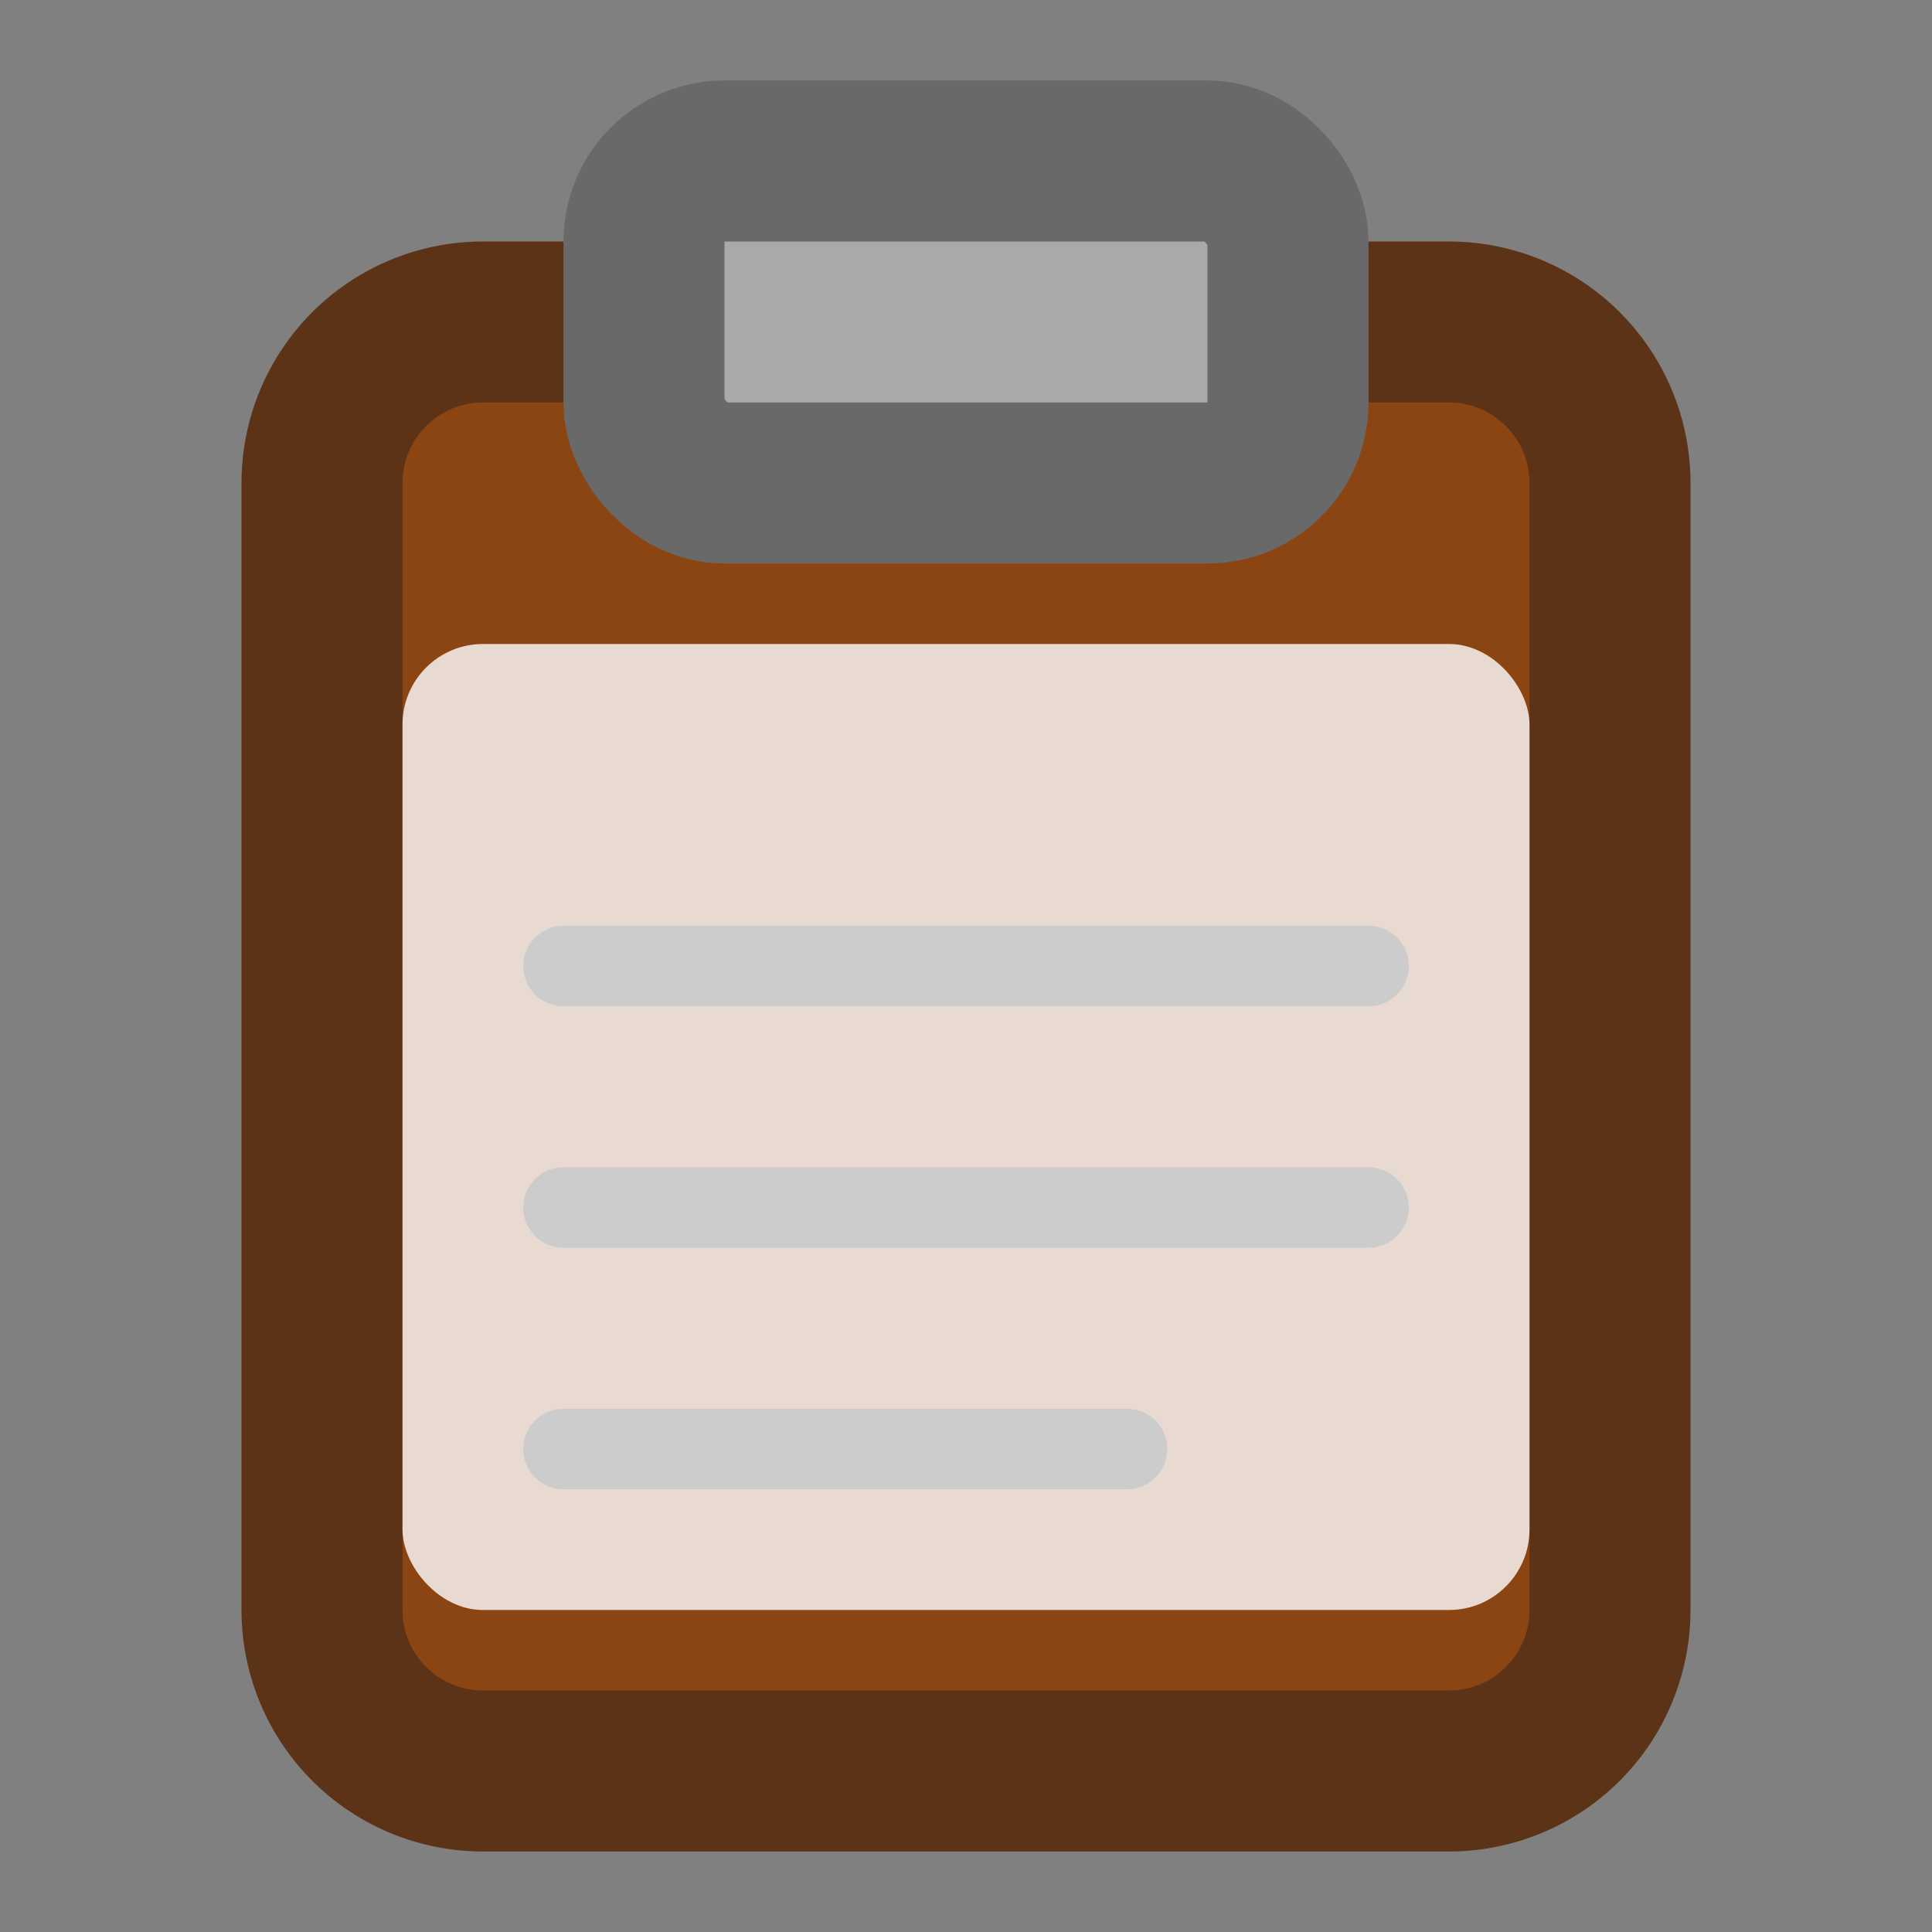
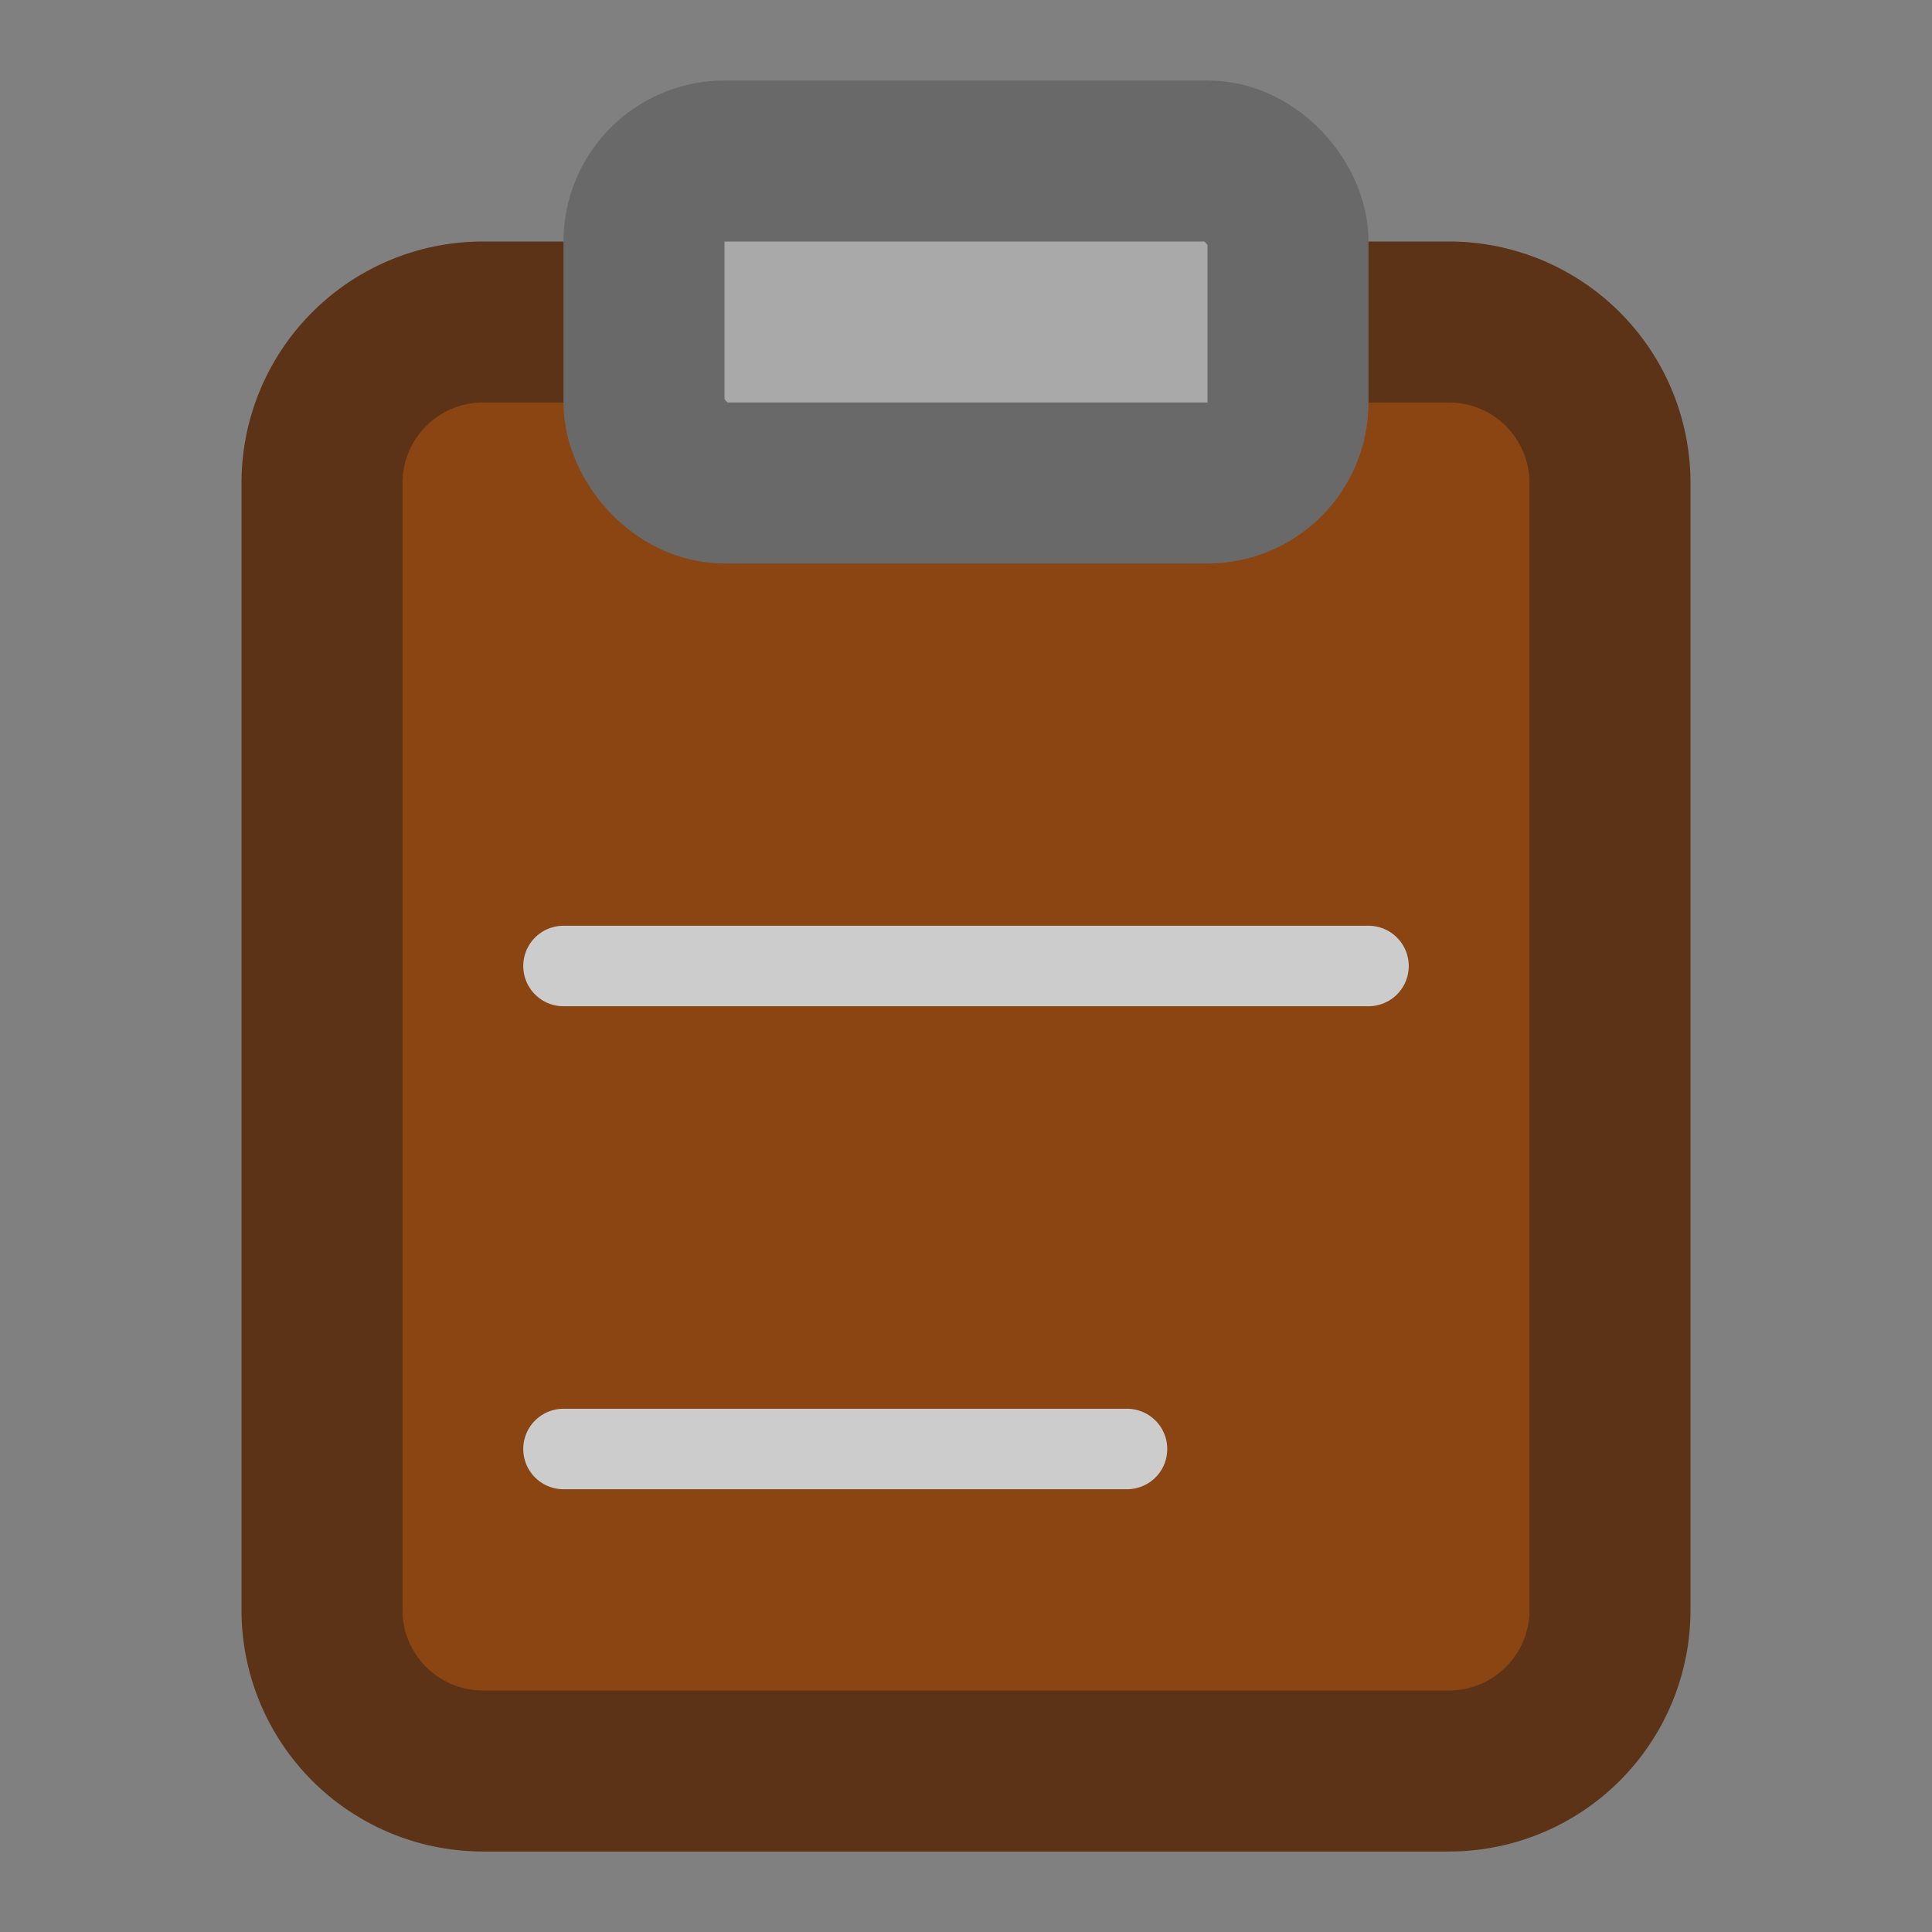
<svg xmlns="http://www.w3.org/2000/svg" viewBox="0 0 24 24" fill="none" stroke="black" stroke-width="2" stroke-linecap="round" stroke-linejoin="round">
  <rect x="0" y="0" width="24" height="24" fill="#808080" stroke="none" />
  <path d="M16 4h2a2 2 0 0 1 2 2v14a2 2 0 0 1-2 2H6a2 2 0 0 1-2-2V6a2 2 0 0 1 2-2h2" fill="#8B4513" stroke="#5C3317" />
  <rect x="8" y="2" width="8" height="4" rx="1" ry="1" fill="#A9A9A9" stroke="#696969" />
-   <rect x="5" y="8" width="14" height="12" rx="1" fill="white" stroke="none" opacity="0.8" />
  <line x1="7" y1="12" x2="17" y2="12" stroke="#ccc" stroke-width="1" />
-   <line x1="7" y1="15" x2="17" y2="15" stroke="#ccc" stroke-width="1" />
  <line x1="7" y1="18" x2="14" y2="18" stroke="#ccc" stroke-width="1" />
</svg>